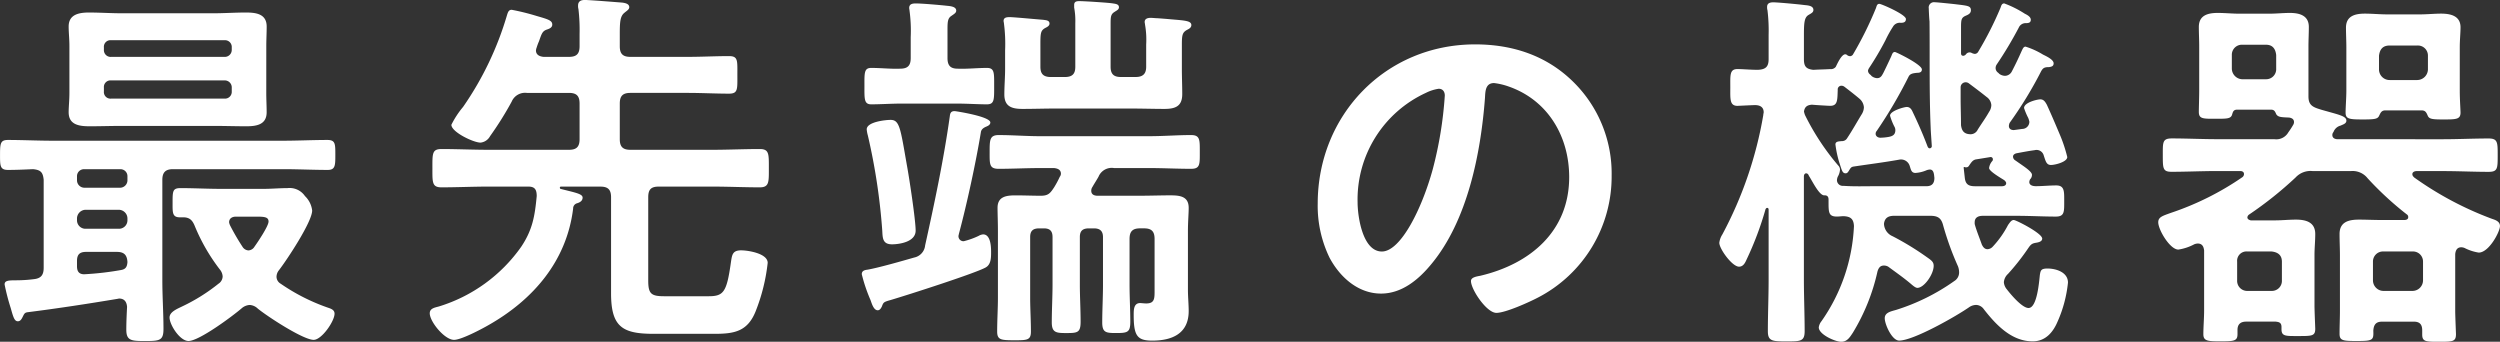
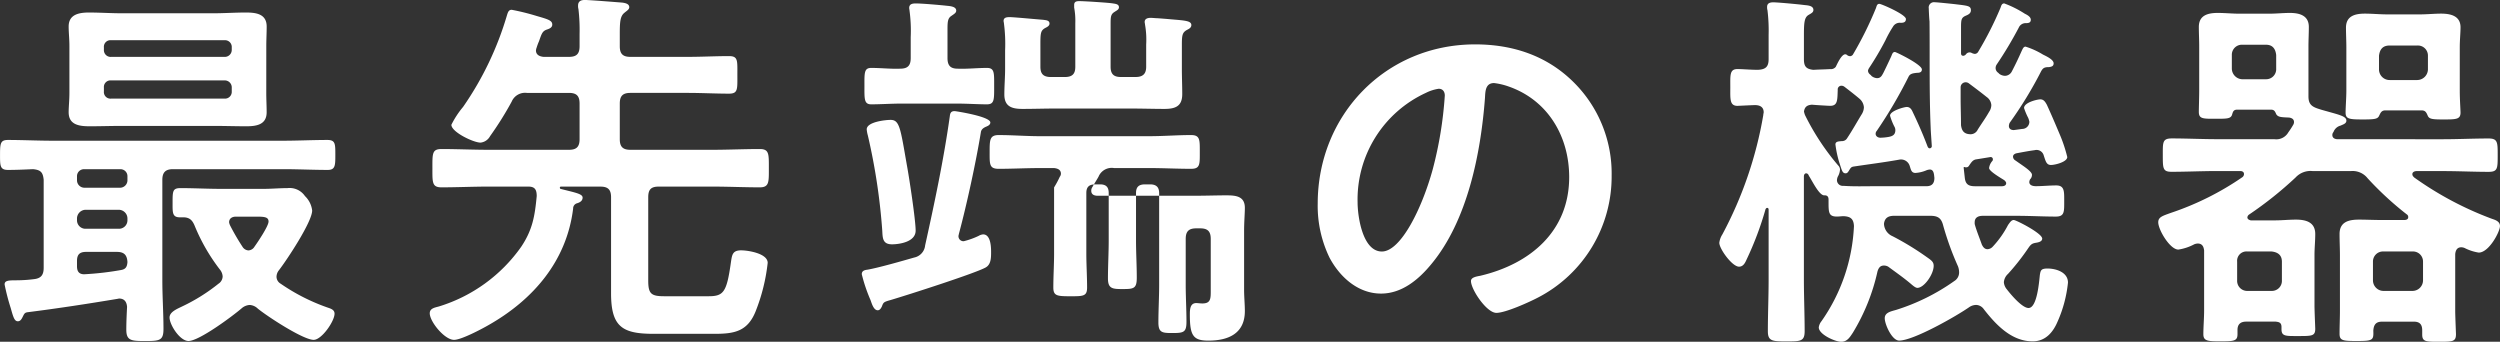
<svg xmlns="http://www.w3.org/2000/svg" width="369.096" height="50.456" viewBox="0 0 369.096 50.456">
  <rect x="0" y="0" width="369.096" height="50.456" fill="#333333" stroke="none" />
-   <path id="パス_19103" data-name="パス 19103" d="M36.512-34.944a1.03,1.03,0,0,1,1.064,1.064v.56a1,1,0,0,1-1.064,1.064H19.768A.972.972,0,0,1,18.7-33.32v-.56a.972.972,0,0,1,1.064-1.064Zm1.064-4.536a1.03,1.03,0,0,1-1.064,1.064H19.768A1,1,0,0,1,18.7-39.48v-.336a.972.972,0,0,1,1.064-1.064H36.512a1,1,0,0,1,1.064,1.064Zm5.1-.56c0-.952.056-1.9.056-2.856,0-1.9-1.624-2.072-3.08-2.072-1.624,0-3.192.112-4.76.112H21.336c-1.624,0-3.248-.112-4.816-.112-1.512,0-3.024.28-3.024,2.072,0,.9.112,1.792.112,2.856V-33.1c0,1.12-.112,2.016-.112,2.856,0,1.9,1.624,2.072,3.136,2.072,1.568,0,3.136-.056,4.7-.056H34.888c1.624,0,3.248.056,4.816.056,1.512,0,3.024-.224,3.024-2.072,0-.952-.056-1.848-.056-2.856ZM14.728-14.5a1.294,1.294,0,0,1,1.344-1.344h4.76A1.294,1.294,0,0,1,22.176-14.5v.168a1.25,1.25,0,0,1-1.344,1.288h-4.76a1.25,1.25,0,0,1-1.344-1.288Zm0-6.272a1.03,1.03,0,0,1,1.064-1.064h5.32a1.03,1.03,0,0,1,1.064,1.064v.616A1.1,1.1,0,0,1,21.112-19.1h-5.32a1.1,1.1,0,0,1-1.064-1.064Zm5.88,11.144c1.064,0,1.512.448,1.568,1.512-.056.728-.28,1.064-1.008,1.176a44,44,0,0,1-5.376.616c-.784,0-1.064-.448-1.064-1.176v-.784c0-.952.392-1.344,1.344-1.344Zm.056,6.944a2.426,2.426,0,0,1,.28-.056c.784,0,1.12.5,1.176,1.232-.056,1.12-.112,2.24-.112,3.36,0,1.624.728,1.68,2.744,1.68,2.184,0,2.744-.056,2.744-1.792,0-2.352-.168-4.76-.168-7.112v-14.9c0-1.12.5-1.568,1.568-1.568h16.3c2.184,0,4.368.112,6.552.112,1.12,0,1.12-.672,1.12-2.24,0-1.624,0-2.184-1.176-2.184-2.184,0-4.368.112-6.5.112h-34.1c-2.184,0-4.368-.112-6.552-.112-1.12,0-1.176.5-1.176,2.24,0,1.568,0,2.184,1.176,2.184,1.232,0,2.464-.056,3.7-.112,1.12.112,1.456.448,1.568,1.568V-7.28c0,1.064-.392,1.568-1.456,1.68a20.764,20.764,0,0,1-2.632.168c-1.176,0-1.68.056-1.68.616a31.815,31.815,0,0,0,.9,3.472C5.32,0,5.488.616,5.992.616c.392,0,.56-.336.728-.672C6.944-.5,7-.672,7.5-.728,11.928-1.288,16.3-1.96,20.664-2.688Zm18.48-7.728a33.891,33.891,0,0,1-1.792-3.08,1.78,1.78,0,0,1-.168-.5c0-.616.5-.84,1.008-.84h3.024c1.176,0,1.792.056,1.792.728s-1.624,3.08-2.072,3.7a1.111,1.111,0,0,1-.9.56A1.111,1.111,0,0,1,39.144-10.416Zm2.24,9.128C42.728-.168,48.1,3.36,49.672,3.36c1.176,0,3.08-2.744,3.08-3.864,0-.56-.5-.728-1.008-.9A28.963,28.963,0,0,1,44.8-4.928a1.2,1.2,0,0,1-.616-1.064,1.587,1.587,0,0,1,.336-.9c1.176-1.512,4.928-7.168,4.928-8.848a3.528,3.528,0,0,0-1.064-2.128,2.738,2.738,0,0,0-2.576-1.176c-1.176,0-2.352.112-3.528.112H36.008c-2.016,0-4.032-.112-5.992-.112-1.176,0-1.176.448-1.176,2.184,0,1.4-.056,2.128,1.064,2.128h.5c1.008,0,1.4.5,1.736,1.344A27.9,27.9,0,0,0,35.84-7a1.744,1.744,0,0,1,.392,1.008,1.325,1.325,0,0,1-.616,1.064,26.961,26.961,0,0,1-5.376,3.36c-.672.336-1.848.784-1.848,1.624,0,1.064,1.512,3.472,2.8,3.472,1.568,0,6.552-3.7,7.9-4.872a1.99,1.99,0,0,1,1.12-.448A1.866,1.866,0,0,1,41.384-1.288Zm52.192-2.24c0,4.928,1.624,5.992,6.272,5.992h9.072c2.912,0,4.816-.392,5.992-3.3A27.464,27.464,0,0,0,116.7-8.008c0-1.4-2.912-1.848-3.92-1.848-1.288,0-1.344.672-1.512,1.792-.616,4.368-1.064,4.984-3.3,4.984h-6.552c-1.96,0-2.352-.392-2.352-2.352V-17.7c0-1.176.448-1.568,1.568-1.568h7.952c2.3,0,4.648.112,6.944.112,1.4,0,1.344-.784,1.344-2.8,0-2.128.056-2.856-1.344-2.856-2.352,0-4.648.112-6.944.112H96.432c-1.12,0-1.568-.448-1.568-1.568v-5.264c0-1.12.448-1.568,1.568-1.568h8.512c2.016,0,4.032.112,6.048.112,1.344,0,1.232-.672,1.232-2.8,0-2.072.112-2.744-1.232-2.744-2.016,0-4.032.112-6.048.112H96.432c-1.12,0-1.568-.448-1.568-1.568v-1.792c0-1.792.056-2.632.672-3.136.392-.336.728-.5.728-.84,0-.5-.616-.616-1.008-.672-.672-.056-4.928-.392-5.544-.392-.56,0-1.008.168-1.008.84a1.55,1.55,0,0,0,.056.5,26.409,26.409,0,0,1,.168,3.7v1.792c0,1.12-.448,1.568-1.568,1.568H83.608c-.56-.056-1.12-.28-1.12-.952a1.731,1.731,0,0,1,.112-.448,7.718,7.718,0,0,1,.336-.9c.392-1.12.5-1.512,1.176-1.736.336-.112.784-.28.784-.728,0-.616-.616-.784-2.352-1.288a34.346,34.346,0,0,0-3.64-.9c-.448,0-.56.392-.672.728a46.872,46.872,0,0,1-6.5,13.608A13.28,13.28,0,0,0,70-28.392c0,1.064,3.248,2.632,4.312,2.632a1.813,1.813,0,0,0,1.4-.952,48.4,48.4,0,0,0,3.192-5.1,2.146,2.146,0,0,1,2.24-1.288H87.36c1.12,0,1.568.448,1.568,1.568v5.264c0,1.12-.448,1.568-1.568,1.568H75.488c-2.352,0-4.648-.112-6.944-.112-1.4,0-1.344.672-1.344,2.856,0,2.072-.056,2.8,1.344,2.8,2.3,0,4.592-.112,6.944-.112h5.88c.952,0,1.232.448,1.232,1.4-.28,2.968-.616,4.984-2.3,7.5A23.166,23.166,0,0,1,68.152-1.568c-.616.168-1.344.28-1.344,1.008,0,1.232,2.184,3.92,3.584,3.92,1.064,0,4.032-1.568,5.1-2.184C82.1-2.576,87.024-8.288,87.976-16.016a.791.791,0,0,1,.56-.784c.392-.112.84-.336.84-.84,0-.56-1.064-.728-3.248-1.288-.056,0-.112-.112-.112-.168a.148.148,0,0,1,.168-.168h5.824c1.12,0,1.568.448,1.568,1.568Zm44.968-9.24c0-1.568-.952-7.84-1.288-9.632-.952-5.432-1.064-6.72-2.408-6.72-.728,0-3.528.28-3.528,1.4a5.043,5.043,0,0,0,.168.9,90.571,90.571,0,0,1,2.128,14.056c.056,1.12.056,2.016,1.456,2.016C136.136-10.752,138.544-11.088,138.544-12.768Zm26.88-5.152c-.5,0-.952-.168-.952-.728a.946.946,0,0,1,.168-.56c.28-.5.616-1.008.9-1.512a2.11,2.11,0,0,1,2.3-1.288h5.208c2.072,0,4.088.112,6.16.112,1.344,0,1.288-.672,1.288-2.464s.056-2.52-1.288-2.52c-2.072,0-4.088.168-6.16.168H156.912c-2.016,0-4.088-.168-6.1-.168-1.344,0-1.344.728-1.344,2.52s-.056,2.464,1.344,2.464c2.016,0,4.088-.112,6.1-.112h2.072c.5.056,1.008.224,1.008.84a.745.745,0,0,1-.168.448,13.926,13.926,0,0,1-.84,1.568c-.56.84-.84,1.232-1.96,1.232-1.232,0-2.464-.056-3.7-.056-1.4,0-2.688.168-2.688,1.848,0,.952.056,2.016.056,3.472v9.8c0,1.624-.112,3.3-.112,4.984,0,1.232.56,1.288,2.52,1.288,1.9,0,2.464,0,2.464-1.288,0-1.68-.112-3.36-.112-4.984v-8.96c0-.9.392-1.288,1.344-1.288h.672c.9,0,1.288.392,1.288,1.288v7c0,1.848-.112,3.752-.112,5.6,0,1.512.672,1.568,2.128,1.568,1.68,0,2.128-.056,2.128-1.68,0-1.848-.112-3.64-.112-5.488v-7c0-.9.392-1.288,1.344-1.288h.728c.9,0,1.344.392,1.344,1.288V-4.76c0,1.848-.112,3.7-.112,5.544,0,1.512.56,1.568,2.072,1.568,1.68,0,2.072-.112,2.072-1.68,0-1.792-.112-3.64-.112-5.432v-6.776c0-1.12.448-1.568,1.568-1.568h.56c1.12,0,1.568.448,1.568,1.568v7.448c0,1.288.056,2.072-1.232,2.072-.336,0-.672-.056-.9-.056-.952,0-.952,1.008-.952,1.736,0,3.08.5,3.808,2.744,3.808,2.968,0,5.376-1.064,5.376-4.368,0-1.008-.112-2.072-.112-3.136v-8.68c0-1.4.112-2.52.112-3.416,0-1.736-1.344-1.848-2.744-1.848-1.456,0-2.912.056-4.368.056ZM143.248-42.56c0-1.064.056-1.568.56-1.9.392-.28.728-.448.728-.784,0-.616-.9-.672-1.456-.728-1.008-.112-3.64-.336-4.48-.336-.5,0-1.008.056-1.008.672,0,.112.056.336.056.448a22.082,22.082,0,0,1,.168,3.864v3.08c0,1.12-.448,1.568-1.568,1.568-1.4.056-2.8-.112-4.256-.112-1.064,0-1.008.728-1.008,2.688,0,1.9-.056,2.688,1.008,2.688,1.4,0,2.968-.112,4.536-.112h8.064c1.568,0,3.136.112,4.48.112,1.12,0,1.064-.728,1.064-2.744,0-1.9.056-2.632-1.064-2.632-1.456,0-2.856.168-4.312.112-1.064,0-1.512-.448-1.512-1.568Zm24.08-.784c0-1.064.056-1.4.616-1.736.336-.224.616-.336.616-.672,0-.448-.5-.5-.9-.56-.616-.112-4.256-.336-4.872-.336-.392,0-.84,0-.84.56v.392a10.575,10.575,0,0,1,.168,2.3v6.44c0,1.064-.448,1.512-1.568,1.512h-2.016c-1.12,0-1.568-.448-1.568-1.512v-2.408c0-2.464-.056-2.856.672-3.3.336-.168.672-.336.672-.672,0-.5-.56-.5-.952-.56-.784-.056-4.312-.392-4.928-.392-.448,0-.9.056-.9.56,0,.112.056.28.056.392a23.382,23.382,0,0,1,.168,3.976v2.744c0,1.232-.112,2.464-.112,3.752,0,1.792,1.12,2.128,2.688,2.128,1.624,0,3.192-.056,4.816-.056h11.256c1.624,0,3.248.056,4.872.056s2.632-.392,2.632-2.184c0-1.232-.056-2.464-.056-3.7v-3.528c0-1.456.056-1.848.728-2.24.336-.168.672-.336.672-.728,0-.616-.9-.672-2.912-.84-.616-.056-1.288-.112-2.072-.168-.28,0-.728-.056-1.008-.056-.448,0-.9.112-.9.616,0,.112.056.28.056.392a12.724,12.724,0,0,1,.168,2.912v3.3c0,1.064-.5,1.512-1.568,1.512H168.84c-1.064,0-1.512-.448-1.512-1.512Zm-23.744,13.72c-.9,6.384-2.24,12.712-3.64,19.04a2.023,2.023,0,0,1-1.624,1.792c-1.736.5-5.264,1.512-6.888,1.792-.448.056-.84.168-.84.672A23.5,23.5,0,0,0,131.88-2.52c.168.448.448,1.512,1.064,1.512.336,0,.5-.336.616-.56.224-.616.28-.672,1.288-.952C137.48-3.3,147.448-6.5,148.9-7.336c.784-.448.784-1.456.784-2.3,0-.728-.056-2.576-1.176-2.576a1.592,1.592,0,0,0-.672.224,11.377,11.377,0,0,1-2.184.784.735.735,0,0,1-.784-.784c0-.056.056-.224.056-.28,1.176-4.368,2.52-10.584,3.248-15.008.056-.448.392-.672.784-.84.28-.112.616-.28.616-.616,0-.9-5.152-1.68-5.264-1.68C143.752-30.408,143.64-30.128,143.584-29.624Zm72.184-4.088c.616,0,.9.448.9,1.008a56.952,56.952,0,0,1-1.792,10.92c-1.568,5.712-4.7,12.1-7.5,12.1-2.856,0-3.584-5.208-3.584-7.28A17.327,17.327,0,0,1,213.864-33.1,6.3,6.3,0,0,1,215.768-33.712Zm5.376-6.552c-13.216,0-23.24,10.416-23.24,23.52a17.554,17.554,0,0,0,1.736,7.952c1.512,2.856,4.2,5.32,7.616,5.32,3.08,0,5.544-2.072,7.392-4.312,5.376-6.44,7.336-16.408,7.952-24.584.056-.952.056-2.184,1.344-2.184a9.78,9.78,0,0,1,2.128.5c5.824,2.016,8.96,7.392,8.96,13.384,0,8.008-5.768,12.824-13.1,14.56-.56.112-1.4.224-1.4.784,0,1.232,2.3,4.7,3.752,4.7,1.344,0,4.816-1.568,6.1-2.24A20.121,20.121,0,0,0,241.3-20.944a18.941,18.941,0,0,0-5.656-13.776C231.672-38.64,226.632-40.264,221.144-40.264ZM294.952-19.32c-.952,0-1.4-.28-1.512-1.232l-.168-1.512c0-.112.112-.112.224-.056.392.056.5-.112.672-.392.28-.392.5-.728,1.008-.784l2.072-.336a.323.323,0,0,1,.336.336.424.424,0,0,1-.056.224,1.892,1.892,0,0,0-.5,1.064c0,.448,1.512,1.344,2.24,1.792.168.168.28.28.28.448,0,.336-.336.448-.616.448Zm-20.272-1.4a2.377,2.377,0,0,0,.336-1.064.9.9,0,0,0-.28-.616,35.923,35.923,0,0,1-4.872-7.392,3.018,3.018,0,0,1-.168-.56c.112-.728.5-.952,1.176-1.008.56.056,2.464.168,2.688.168,1.12,0,1.064-.84,1.12-2.352a.544.544,0,0,1,.56-.616.745.745,0,0,1,.448.168c.728.56,1.456,1.12,2.184,1.736a1.827,1.827,0,0,1,.672,1.288,2.064,2.064,0,0,1-.28.952c-.728,1.176-1.4,2.408-2.184,3.584a.875.875,0,0,1-.84.448c-.336.056-.9,0-.9.5a15.829,15.829,0,0,0,.56,2.632c.392,1.176.448,1.624.952,1.624.224,0,.336-.168.448-.336.28-.448.336-.616.784-.672,2.24-.336,4.48-.616,6.664-1.008a1.347,1.347,0,0,1,1.568.952c.168.5.224,1.008.84,1.008a4.938,4.938,0,0,0,1.624-.392,1.635,1.635,0,0,1,.5-.112c.616,0,.616.784.672,1.232,0,.84-.392,1.232-1.176,1.232h-7.56c-1.568,0-3.136.056-4.7-.056a.854.854,0,0,1-.952-.84A1.635,1.635,0,0,1,274.68-20.72ZM297.024-30.3c-.5.9-1.12,1.736-1.68,2.632a1.17,1.17,0,0,1-1.008.672c-.952,0-1.344-.448-1.456-1.344,0-1.288-.056-2.632-.056-3.92v-1.68a.741.741,0,0,1,.728-.728.782.782,0,0,1,.5.168c.9.672,1.792,1.344,2.632,2.016a1.593,1.593,0,0,1,.672,1.176A1.806,1.806,0,0,1,297.024-30.3Zm-14.9,22.848c1.064.784,2.184,1.568,3.192,2.408.28.224.784.728,1.12.728,1.008,0,2.408-2.016,2.408-3.248,0-.56-.28-.784-1.008-1.288a41.771,41.771,0,0,0-5.04-3.08,2.076,2.076,0,0,1-1.288-1.848c.112-.9.672-1.176,1.512-1.176h5.32c1.12,0,1.624.336,1.9,1.4A43.073,43.073,0,0,0,292.432-7.5a2.536,2.536,0,0,1,.168.9,1.481,1.481,0,0,1-.728,1.288A30.643,30.643,0,0,1,283.3-1.064c-.784.224-1.68.392-1.68,1.232,0,.9,1.064,3.3,2.128,3.3,2.128,0,8.512-3.64,10.416-4.984a1.888,1.888,0,0,1,.952-.28,1.429,1.429,0,0,1,1.12.616c1.792,2.3,4.088,4.76,7.224,4.76,1.9,0,3.024-1.344,3.7-2.968A18.762,18.762,0,0,0,308.672-5.1c0-1.512-1.736-2.072-3.024-2.072-.952,0-1.008.28-1.12.9-.112.952-.392,4.928-1.68,4.928-.952,0-2.632-2.016-3.192-2.744a1.824,1.824,0,0,1-.448-1.064,1.868,1.868,0,0,1,.616-1.232,33.644,33.644,0,0,0,2.8-3.528c.5-.728.616-.952,1.344-1.064.336-.056.9-.168.9-.616,0-.784-3.864-2.744-4.2-2.744-.392,0-.616.448-.84.728a14.27,14.27,0,0,1-2.3,3.248,1.111,1.111,0,0,1-.728.336c-.448,0-.672-.336-.84-.672-.336-.952-.728-1.9-1.008-2.856A1.092,1.092,0,0,1,294.9-14c0-.728.56-.952,1.176-.952h5.152c1.848,0,3.752.112,5.656.112,1.288,0,1.232-.728,1.232-2.3,0-1.4.056-2.3-1.176-2.3-1.008,0-2.016.112-3.024.112-.392,0-.952-.112-.952-.616a1.038,1.038,0,0,1,.112-.392.927.927,0,0,0,.28-.672c0-.448-1.008-1.12-1.9-1.736l-.56-.392a.658.658,0,0,1-.336-.56c0-.28.28-.448.56-.5.9-.168,1.792-.336,2.632-.448a1.1,1.1,0,0,1,1.344.784c.28.84.392,1.4,1.064,1.4.616,0,2.408-.448,2.408-1.176a21.487,21.487,0,0,0-1.12-3.36c-.616-1.456-1.232-2.912-1.9-4.368-.224-.392-.448-.784-.952-.784-.448,0-2.408.448-2.408,1.288a10.239,10.239,0,0,0,.616,1.456,3.017,3.017,0,0,1,.168.56,1.063,1.063,0,0,1-1.064,1.064l-1.232.168c-.392,0-.728-.168-.728-.616a1.318,1.318,0,0,1,.112-.448,58.883,58.883,0,0,0,4.648-7.616c.28-.5.5-.616,1.176-.616.336-.056.672-.112.672-.56,0-.56-1.12-1.064-1.568-1.288a11.57,11.57,0,0,0-2.576-1.176c-.336,0-.448.392-.616.728-.448,1.008-.9,1.96-1.4,2.912a1.17,1.17,0,0,1-1.008.672,1.509,1.509,0,0,1-.84-.28l-.168-.168a.854.854,0,0,1-.392-.672.946.946,0,0,1,.168-.56,57.99,57.99,0,0,0,3.248-5.432A1.106,1.106,0,0,1,302.4-43.4c.336,0,.784,0,.784-.5,0-.448-.56-.728-.9-.9a15.214,15.214,0,0,0-3.024-1.512c-.392,0-.448.392-.56.672a50.612,50.612,0,0,1-3.3,6.5.588.588,0,0,1-.5.28,1.425,1.425,0,0,1-.392-.112.8.8,0,0,0-.336-.112.689.689,0,0,0-.56.28.567.567,0,0,1-.392.224c-.224,0-.336-.112-.336-.392v-3.808c0-1.12.056-1.4.616-1.68.392-.168.84-.336.84-.84,0-.672-.5-.672-2.352-.9-.5-.056-2.632-.28-2.968-.28a.778.778,0,0,0-.9.9c0,.112.056,1.512.112,1.9.056,5.208-.056,10.472.168,15.68,0,.392.168,2.632.168,2.744a.317.317,0,0,1-.336.336c-.168,0-.28-.224-.336-.392-.616-1.624-1.344-3.3-2.128-4.928-.168-.392-.392-.784-.9-.784-.336,0-2.464.56-2.464,1.288a9.092,9.092,0,0,0,.616,1.568,1.081,1.081,0,0,1,.168.56c0,.672-.392.9-1.008,1.008a7.652,7.652,0,0,1-1.064.112c-.56.056-.84-.28-.84-.56a.636.636,0,0,1,.168-.448,68.039,68.039,0,0,0,4.7-8.008c.224-.448.672-.5,1.232-.56.336,0,.728-.056.728-.5,0-.728-3.808-2.576-3.976-2.576-.336,0-.392.28-.56.672-.392.84-.784,1.68-1.176,2.464-.168.28-.336.728-.9.728a1.416,1.416,0,0,1-.84-.336c-.056-.112-.168-.168-.28-.28a.71.71,0,0,1-.224-.5,1.186,1.186,0,0,1,.168-.392,43.359,43.359,0,0,0,2.408-4.088,17.165,17.165,0,0,1,1.12-2.016,1.137,1.137,0,0,1,1.12-.56c.392,0,.784-.056.784-.56,0-.672-3.64-2.24-3.92-2.24-.336,0-.392.28-.5.616a52.524,52.524,0,0,1-3.416,6.888.567.567,0,0,1-.392.224.809.809,0,0,1-.392-.112.484.484,0,0,0-.336-.168c-.56,0-1.176,1.4-1.4,1.848a.905.905,0,0,1-.84.336c-.84.056-1.624.056-2.464.112-1.064-.112-1.4-.5-1.4-1.568v-3.528c0-1.792.056-2.576.616-2.968.448-.28.784-.392.784-.784,0-.672-.952-.672-1.4-.728-.84-.112-3.864-.392-4.536-.392-.448,0-.9.112-.9.672a1.55,1.55,0,0,0,.056.5,24.829,24.829,0,0,1,.168,3.64v3.584c0,1.12-.448,1.512-1.568,1.568-1.12,0-2.3-.112-3.024-.112-1.176,0-1.064.9-1.064,2.688,0,1.736-.112,2.744,1.064,2.744.056,0,2.3-.112,2.576-.112.728,0,1.288.28,1.288,1.064,0,.112-.056.224-.056.392a57.791,57.791,0,0,1-6.048,17.64,2.955,2.955,0,0,0-.448,1.232c0,.9,1.9,3.528,2.912,3.528.616,0,.9-.56,1.12-1.064a47.427,47.427,0,0,0,2.8-7.448c.056-.056.112-.168.224-.168.168,0,.224.112.224.28v10.36c0,2.52-.112,5.04-.112,7.56,0,1.456.616,1.512,2.744,1.512,2.072,0,2.688,0,2.688-1.512,0-2.52-.112-5.04-.112-7.56V-20.776c0-.224.112-.448.336-.448a.378.378,0,0,1,.336.224,3.212,3.212,0,0,0,.224.392c.56.952,1.4,2.576,2.072,2.632.168,0,.672-.056.672.616v.5c0,1.456.056,2.016,1.232,2.016.336,0,.672-.056,1.008-.056,1.008.056,1.456.392,1.512,1.456A26.5,26.5,0,0,1,272.272.616a1.841,1.841,0,0,0-.392.9c0,1.064,2.464,2.128,3.3,2.128.9,0,1.288-.672,1.736-1.344a29.654,29.654,0,0,0,3.64-9.072c.168-.5.392-.84.952-.84A1.276,1.276,0,0,1,282.128-7.448ZM356.16-35a1.565,1.565,0,0,1-1.568-1.568v-2.016c.112-.952.56-1.512,1.568-1.512h4.088a1.484,1.484,0,0,1,1.568,1.512v2.016A1.6,1.6,0,0,1,360.248-35Zm4.7,4.48c.616,0,.728.336.952.84.224.448.728.5,2.24.5,1.9,0,2.576,0,2.576-1.008,0-.392-.112-1.9-.112-3.248v-6.384c0-1.12.112-2.128.112-2.968,0-1.68-1.456-2.016-2.856-2.016-1.008,0-2.072.112-3.08.112h-4.928c-1.064,0-2.184-.112-3.248-.112-1.456,0-2.8.336-2.8,2.072,0,.952.056,1.96.056,2.912v6.384c0,1.064-.112,2.408-.112,3.248,0,.952.56,1.008,2.576,1.008,1.624,0,2.128-.056,2.352-.5s.336-.84.952-.84Zm-5.6,26.656A1.565,1.565,0,0,1,353.7-5.432V-8.176a1.484,1.484,0,0,1,1.568-1.512h4.256a1.484,1.484,0,0,1,1.568,1.512v2.744a1.565,1.565,0,0,1-1.568,1.568Zm-20.1,0a1.484,1.484,0,0,1-1.512-1.568V-8.176a1.384,1.384,0,0,1,1.512-1.512h3.584c.952.112,1.512.56,1.512,1.512v2.744a1.484,1.484,0,0,1-1.512,1.568Zm-.728-31.248a1.6,1.6,0,0,1-1.568-1.568V-38.7a1.484,1.484,0,0,1,1.568-1.512H337.9c.952,0,1.4.56,1.512,1.512v2.016a1.484,1.484,0,0,1-1.512,1.568Zm4.984,5.152c.28.448.728.448,1.9.5.392.056.728.224.728.672a.809.809,0,0,1-.112.392,12.673,12.673,0,0,1-.728,1.12,2.038,2.038,0,0,1-2.072,1.008H330.68c-2.24,0-4.48-.112-6.664-.112-1.4,0-1.344.56-1.344,2.464,0,1.96,0,2.464,1.288,2.464,2.24,0,4.48-.112,6.72-.112H334.1c.28,0,.56.112.56.448a.578.578,0,0,1-.224.448A42.117,42.117,0,0,1,323.9-15.4c-1.232.448-1.9.616-1.9,1.4,0,1.12,1.736,4.032,2.968,4.032a7.283,7.283,0,0,0,2.352-.784,1.635,1.635,0,0,1,.5-.112c.84,0,.9.728.952,1.008v8.9c0,1.12-.112,2.408-.112,3.472,0,1.008.616,1.064,2.52,1.064,2.016,0,2.52-.056,2.52-1.064V1.9c0-.84.448-1.232,1.288-1.232h4.368c.336.056.84.056.84.784v.336c0,1.064.616,1.008,2.52,1.008,1.96,0,2.464,0,2.464-1.064,0-.224-.112-2.632-.112-3.416v-7.5c0-1.008.112-2.016.112-3.08,0-1.736-1.344-2.128-2.856-2.128-1.008,0-2.072.112-3.08.112h-3.584c-.224-.056-.5-.168-.5-.448a.567.567,0,0,1,.224-.392,54.842,54.842,0,0,0,6.888-5.488,3,3,0,0,1,2.52-.952h5.656a2.824,2.824,0,0,1,2.464,1.064,47.065,47.065,0,0,0,5.768,5.32.454.454,0,0,1,.224.448c0,.28-.28.392-.56.392h-3.472c-1.064,0-2.128-.056-3.248-.056-1.512,0-2.856.336-2.856,2.128,0,1.064.056,2.128.056,3.192v8.064c0,1.176-.056,2.3-.056,3.472,0,1.008.5,1.064,2.52,1.064,2.408,0,2.52-.112,2.464-1.512.056-.9.392-1.344,1.288-1.344h4.7c.84,0,1.232.392,1.232,1.288v.616c0,1.064.56,1.064,2.464,1.064,2.016,0,2.52,0,2.52-1.12,0-.168-.112-2.688-.112-3.416V-9.3c.056-.56.28-1.008.9-1.008a1.337,1.337,0,0,1,.5.112,6.909,6.909,0,0,0,2.072.672c1.512,0,3.136-3.08,3.136-3.92,0-.672-.672-.9-1.176-1.064a49.091,49.091,0,0,1-11.48-6.1c-.168-.168-.28-.28-.28-.5,0-.336.392-.448.616-.448h3.976c2.24,0,4.424.112,6.664.112,1.344,0,1.344-.5,1.344-2.464,0-1.9,0-2.464-1.344-2.464-2.24,0-4.48.112-6.664.112H348.488c-.056,0-.784,0-.784-.616a.636.636,0,0,1,.168-.448,1.521,1.521,0,0,1,1.064-.952c.336-.168.84-.28.84-.728,0-.616-.952-.84-2.744-1.344-.392-.112-.84-.224-1.344-.392-1.064-.336-1.512-.728-1.512-1.848v-7.336c0-1.008.056-1.96.056-2.912,0-1.68-1.344-2.072-2.8-2.072-1.008,0-2.016.112-3.024.112h-4.424c-1.064,0-2.128-.112-3.192-.112-1.456,0-2.8.336-2.8,2.072,0,.952.056,1.9.056,2.912v6.384c0,1.064-.056,2.576-.056,3.248,0,1.064.672,1.008,2.576,1.008,1.624,0,2.184,0,2.352-.672.112-.392.224-.672.728-.672h4.984C339.136-30.632,339.248-30.352,339.416-29.96Z" transform="translate(-3.36 46.816)" fill="#fff" />
+   <path id="パス_19103" data-name="パス 19103" d="M36.512-34.944a1.03,1.03,0,0,1,1.064,1.064v.56a1,1,0,0,1-1.064,1.064H19.768A.972.972,0,0,1,18.7-33.32v-.56a.972.972,0,0,1,1.064-1.064Zm1.064-4.536a1.03,1.03,0,0,1-1.064,1.064H19.768A1,1,0,0,1,18.7-39.48v-.336a.972.972,0,0,1,1.064-1.064H36.512a1,1,0,0,1,1.064,1.064Zm5.1-.56c0-.952.056-1.9.056-2.856,0-1.9-1.624-2.072-3.08-2.072-1.624,0-3.192.112-4.76.112H21.336c-1.624,0-3.248-.112-4.816-.112-1.512,0-3.024.28-3.024,2.072,0,.9.112,1.792.112,2.856V-33.1c0,1.12-.112,2.016-.112,2.856,0,1.9,1.624,2.072,3.136,2.072,1.568,0,3.136-.056,4.7-.056H34.888c1.624,0,3.248.056,4.816.056,1.512,0,3.024-.224,3.024-2.072,0-.952-.056-1.848-.056-2.856ZM14.728-14.5a1.294,1.294,0,0,1,1.344-1.344h4.76A1.294,1.294,0,0,1,22.176-14.5v.168a1.25,1.25,0,0,1-1.344,1.288h-4.76a1.25,1.25,0,0,1-1.344-1.288Zm0-6.272a1.03,1.03,0,0,1,1.064-1.064h5.32a1.03,1.03,0,0,1,1.064,1.064v.616A1.1,1.1,0,0,1,21.112-19.1h-5.32a1.1,1.1,0,0,1-1.064-1.064Zm5.88,11.144c1.064,0,1.512.448,1.568,1.512-.056.728-.28,1.064-1.008,1.176a44,44,0,0,1-5.376.616c-.784,0-1.064-.448-1.064-1.176v-.784c0-.952.392-1.344,1.344-1.344Zm.056,6.944a2.426,2.426,0,0,1,.28-.056c.784,0,1.12.5,1.176,1.232-.056,1.12-.112,2.24-.112,3.36,0,1.624.728,1.68,2.744,1.68,2.184,0,2.744-.056,2.744-1.792,0-2.352-.168-4.76-.168-7.112v-14.9c0-1.12.5-1.568,1.568-1.568h16.3c2.184,0,4.368.112,6.552.112,1.12,0,1.12-.672,1.12-2.24,0-1.624,0-2.184-1.176-2.184-2.184,0-4.368.112-6.5.112h-34.1c-2.184,0-4.368-.112-6.552-.112-1.12,0-1.176.5-1.176,2.24,0,1.568,0,2.184,1.176,2.184,1.232,0,2.464-.056,3.7-.112,1.12.112,1.456.448,1.568,1.568V-7.28c0,1.064-.392,1.568-1.456,1.68a20.764,20.764,0,0,1-2.632.168c-1.176,0-1.68.056-1.68.616a31.815,31.815,0,0,0,.9,3.472C5.32,0,5.488.616,5.992.616c.392,0,.56-.336.728-.672C6.944-.5,7-.672,7.5-.728,11.928-1.288,16.3-1.96,20.664-2.688Zm18.48-7.728a33.891,33.891,0,0,1-1.792-3.08,1.78,1.78,0,0,1-.168-.5c0-.616.5-.84,1.008-.84h3.024c1.176,0,1.792.056,1.792.728s-1.624,3.08-2.072,3.7a1.111,1.111,0,0,1-.9.56A1.111,1.111,0,0,1,39.144-10.416Zm2.24,9.128C42.728-.168,48.1,3.36,49.672,3.36c1.176,0,3.08-2.744,3.08-3.864,0-.56-.5-.728-1.008-.9A28.963,28.963,0,0,1,44.8-4.928a1.2,1.2,0,0,1-.616-1.064,1.587,1.587,0,0,1,.336-.9c1.176-1.512,4.928-7.168,4.928-8.848a3.528,3.528,0,0,0-1.064-2.128,2.738,2.738,0,0,0-2.576-1.176c-1.176,0-2.352.112-3.528.112H36.008c-2.016,0-4.032-.112-5.992-.112-1.176,0-1.176.448-1.176,2.184,0,1.4-.056,2.128,1.064,2.128h.5c1.008,0,1.4.5,1.736,1.344A27.9,27.9,0,0,0,35.84-7a1.744,1.744,0,0,1,.392,1.008,1.325,1.325,0,0,1-.616,1.064,26.961,26.961,0,0,1-5.376,3.36c-.672.336-1.848.784-1.848,1.624,0,1.064,1.512,3.472,2.8,3.472,1.568,0,6.552-3.7,7.9-4.872a1.99,1.99,0,0,1,1.12-.448A1.866,1.866,0,0,1,41.384-1.288Zm52.192-2.24c0,4.928,1.624,5.992,6.272,5.992h9.072c2.912,0,4.816-.392,5.992-3.3A27.464,27.464,0,0,0,116.7-8.008c0-1.4-2.912-1.848-3.92-1.848-1.288,0-1.344.672-1.512,1.792-.616,4.368-1.064,4.984-3.3,4.984h-6.552c-1.96,0-2.352-.392-2.352-2.352V-17.7c0-1.176.448-1.568,1.568-1.568h7.952c2.3,0,4.648.112,6.944.112,1.4,0,1.344-.784,1.344-2.8,0-2.128.056-2.856-1.344-2.856-2.352,0-4.648.112-6.944.112H96.432c-1.12,0-1.568-.448-1.568-1.568v-5.264c0-1.12.448-1.568,1.568-1.568h8.512c2.016,0,4.032.112,6.048.112,1.344,0,1.232-.672,1.232-2.8,0-2.072.112-2.744-1.232-2.744-2.016,0-4.032.112-6.048.112H96.432c-1.12,0-1.568-.448-1.568-1.568v-1.792c0-1.792.056-2.632.672-3.136.392-.336.728-.5.728-.84,0-.5-.616-.616-1.008-.672-.672-.056-4.928-.392-5.544-.392-.56,0-1.008.168-1.008.84a1.55,1.55,0,0,0,.056.5,26.409,26.409,0,0,1,.168,3.7v1.792c0,1.12-.448,1.568-1.568,1.568H83.608c-.56-.056-1.12-.28-1.12-.952a1.731,1.731,0,0,1,.112-.448,7.718,7.718,0,0,1,.336-.9c.392-1.12.5-1.512,1.176-1.736.336-.112.784-.28.784-.728,0-.616-.616-.784-2.352-1.288a34.346,34.346,0,0,0-3.64-.9c-.448,0-.56.392-.672.728a46.872,46.872,0,0,1-6.5,13.608A13.28,13.28,0,0,0,70-28.392c0,1.064,3.248,2.632,4.312,2.632a1.813,1.813,0,0,0,1.4-.952,48.4,48.4,0,0,0,3.192-5.1,2.146,2.146,0,0,1,2.24-1.288H87.36c1.12,0,1.568.448,1.568,1.568v5.264c0,1.12-.448,1.568-1.568,1.568H75.488c-2.352,0-4.648-.112-6.944-.112-1.4,0-1.344.672-1.344,2.856,0,2.072-.056,2.8,1.344,2.8,2.3,0,4.592-.112,6.944-.112h5.88c.952,0,1.232.448,1.232,1.4-.28,2.968-.616,4.984-2.3,7.5A23.166,23.166,0,0,1,68.152-1.568c-.616.168-1.344.28-1.344,1.008,0,1.232,2.184,3.92,3.584,3.92,1.064,0,4.032-1.568,5.1-2.184C82.1-2.576,87.024-8.288,87.976-16.016a.791.791,0,0,1,.56-.784c.392-.112.84-.336.84-.84,0-.56-1.064-.728-3.248-1.288-.056,0-.112-.112-.112-.168a.148.148,0,0,1,.168-.168h5.824c1.12,0,1.568.448,1.568,1.568Zm44.968-9.24c0-1.568-.952-7.84-1.288-9.632-.952-5.432-1.064-6.72-2.408-6.72-.728,0-3.528.28-3.528,1.4a5.043,5.043,0,0,0,.168.9,90.571,90.571,0,0,1,2.128,14.056c.056,1.12.056,2.016,1.456,2.016C136.136-10.752,138.544-11.088,138.544-12.768Zm26.88-5.152c-.5,0-.952-.168-.952-.728a.946.946,0,0,1,.168-.56c.28-.5.616-1.008.9-1.512a2.11,2.11,0,0,1,2.3-1.288h5.208c2.072,0,4.088.112,6.16.112,1.344,0,1.288-.672,1.288-2.464s.056-2.52-1.288-2.52c-2.072,0-4.088.168-6.16.168H156.912c-2.016,0-4.088-.168-6.1-.168-1.344,0-1.344.728-1.344,2.52s-.056,2.464,1.344,2.464c2.016,0,4.088-.112,6.1-.112h2.072c.5.056,1.008.224,1.008.84a.745.745,0,0,1-.168.448,13.926,13.926,0,0,1-.84,1.568v9.8c0,1.624-.112,3.3-.112,4.984,0,1.232.56,1.288,2.52,1.288,1.9,0,2.464,0,2.464-1.288,0-1.68-.112-3.36-.112-4.984v-8.96c0-.9.392-1.288,1.344-1.288h.672c.9,0,1.288.392,1.288,1.288v7c0,1.848-.112,3.752-.112,5.6,0,1.512.672,1.568,2.128,1.568,1.68,0,2.128-.056,2.128-1.68,0-1.848-.112-3.64-.112-5.488v-7c0-.9.392-1.288,1.344-1.288h.728c.9,0,1.344.392,1.344,1.288V-4.76c0,1.848-.112,3.7-.112,5.544,0,1.512.56,1.568,2.072,1.568,1.68,0,2.072-.112,2.072-1.68,0-1.792-.112-3.64-.112-5.432v-6.776c0-1.12.448-1.568,1.568-1.568h.56c1.12,0,1.568.448,1.568,1.568v7.448c0,1.288.056,2.072-1.232,2.072-.336,0-.672-.056-.9-.056-.952,0-.952,1.008-.952,1.736,0,3.08.5,3.808,2.744,3.808,2.968,0,5.376-1.064,5.376-4.368,0-1.008-.112-2.072-.112-3.136v-8.68c0-1.4.112-2.52.112-3.416,0-1.736-1.344-1.848-2.744-1.848-1.456,0-2.912.056-4.368.056ZM143.248-42.56c0-1.064.056-1.568.56-1.9.392-.28.728-.448.728-.784,0-.616-.9-.672-1.456-.728-1.008-.112-3.64-.336-4.48-.336-.5,0-1.008.056-1.008.672,0,.112.056.336.056.448a22.082,22.082,0,0,1,.168,3.864v3.08c0,1.12-.448,1.568-1.568,1.568-1.4.056-2.8-.112-4.256-.112-1.064,0-1.008.728-1.008,2.688,0,1.9-.056,2.688,1.008,2.688,1.4,0,2.968-.112,4.536-.112h8.064c1.568,0,3.136.112,4.48.112,1.12,0,1.064-.728,1.064-2.744,0-1.9.056-2.632-1.064-2.632-1.456,0-2.856.168-4.312.112-1.064,0-1.512-.448-1.512-1.568Zm24.08-.784c0-1.064.056-1.4.616-1.736.336-.224.616-.336.616-.672,0-.448-.5-.5-.9-.56-.616-.112-4.256-.336-4.872-.336-.392,0-.84,0-.84.56v.392a10.575,10.575,0,0,1,.168,2.3v6.44c0,1.064-.448,1.512-1.568,1.512h-2.016c-1.12,0-1.568-.448-1.568-1.512v-2.408c0-2.464-.056-2.856.672-3.3.336-.168.672-.336.672-.672,0-.5-.56-.5-.952-.56-.784-.056-4.312-.392-4.928-.392-.448,0-.9.056-.9.56,0,.112.056.28.056.392a23.382,23.382,0,0,1,.168,3.976v2.744c0,1.232-.112,2.464-.112,3.752,0,1.792,1.12,2.128,2.688,2.128,1.624,0,3.192-.056,4.816-.056h11.256c1.624,0,3.248.056,4.872.056s2.632-.392,2.632-2.184c0-1.232-.056-2.464-.056-3.7v-3.528c0-1.456.056-1.848.728-2.24.336-.168.672-.336.672-.728,0-.616-.9-.672-2.912-.84-.616-.056-1.288-.112-2.072-.168-.28,0-.728-.056-1.008-.056-.448,0-.9.112-.9.616,0,.112.056.28.056.392a12.724,12.724,0,0,1,.168,2.912v3.3c0,1.064-.5,1.512-1.568,1.512H168.84c-1.064,0-1.512-.448-1.512-1.512Zm-23.744,13.72c-.9,6.384-2.24,12.712-3.64,19.04a2.023,2.023,0,0,1-1.624,1.792c-1.736.5-5.264,1.512-6.888,1.792-.448.056-.84.168-.84.672A23.5,23.5,0,0,0,131.88-2.52c.168.448.448,1.512,1.064,1.512.336,0,.5-.336.616-.56.224-.616.28-.672,1.288-.952C137.48-3.3,147.448-6.5,148.9-7.336c.784-.448.784-1.456.784-2.3,0-.728-.056-2.576-1.176-2.576a1.592,1.592,0,0,0-.672.224,11.377,11.377,0,0,1-2.184.784.735.735,0,0,1-.784-.784c0-.056.056-.224.056-.28,1.176-4.368,2.52-10.584,3.248-15.008.056-.448.392-.672.784-.84.28-.112.616-.28.616-.616,0-.9-5.152-1.68-5.264-1.68C143.752-30.408,143.64-30.128,143.584-29.624Zm72.184-4.088c.616,0,.9.448.9,1.008a56.952,56.952,0,0,1-1.792,10.92c-1.568,5.712-4.7,12.1-7.5,12.1-2.856,0-3.584-5.208-3.584-7.28A17.327,17.327,0,0,1,213.864-33.1,6.3,6.3,0,0,1,215.768-33.712Zm5.376-6.552c-13.216,0-23.24,10.416-23.24,23.52a17.554,17.554,0,0,0,1.736,7.952c1.512,2.856,4.2,5.32,7.616,5.32,3.08,0,5.544-2.072,7.392-4.312,5.376-6.44,7.336-16.408,7.952-24.584.056-.952.056-2.184,1.344-2.184a9.78,9.78,0,0,1,2.128.5c5.824,2.016,8.96,7.392,8.96,13.384,0,8.008-5.768,12.824-13.1,14.56-.56.112-1.4.224-1.4.784,0,1.232,2.3,4.7,3.752,4.7,1.344,0,4.816-1.568,6.1-2.24A20.121,20.121,0,0,0,241.3-20.944a18.941,18.941,0,0,0-5.656-13.776C231.672-38.64,226.632-40.264,221.144-40.264ZM294.952-19.32c-.952,0-1.4-.28-1.512-1.232l-.168-1.512c0-.112.112-.112.224-.056.392.056.5-.112.672-.392.28-.392.5-.728,1.008-.784l2.072-.336a.323.323,0,0,1,.336.336.424.424,0,0,1-.056.224,1.892,1.892,0,0,0-.5,1.064c0,.448,1.512,1.344,2.24,1.792.168.168.28.28.28.448,0,.336-.336.448-.616.448Zm-20.272-1.4a2.377,2.377,0,0,0,.336-1.064.9.9,0,0,0-.28-.616,35.923,35.923,0,0,1-4.872-7.392,3.018,3.018,0,0,1-.168-.56c.112-.728.5-.952,1.176-1.008.56.056,2.464.168,2.688.168,1.12,0,1.064-.84,1.12-2.352a.544.544,0,0,1,.56-.616.745.745,0,0,1,.448.168c.728.56,1.456,1.12,2.184,1.736a1.827,1.827,0,0,1,.672,1.288,2.064,2.064,0,0,1-.28.952c-.728,1.176-1.4,2.408-2.184,3.584a.875.875,0,0,1-.84.448c-.336.056-.9,0-.9.5a15.829,15.829,0,0,0,.56,2.632c.392,1.176.448,1.624.952,1.624.224,0,.336-.168.448-.336.28-.448.336-.616.784-.672,2.24-.336,4.48-.616,6.664-1.008a1.347,1.347,0,0,1,1.568.952c.168.5.224,1.008.84,1.008a4.938,4.938,0,0,0,1.624-.392,1.635,1.635,0,0,1,.5-.112c.616,0,.616.784.672,1.232,0,.84-.392,1.232-1.176,1.232h-7.56c-1.568,0-3.136.056-4.7-.056a.854.854,0,0,1-.952-.84A1.635,1.635,0,0,1,274.68-20.72ZM297.024-30.3c-.5.9-1.12,1.736-1.68,2.632a1.17,1.17,0,0,1-1.008.672c-.952,0-1.344-.448-1.456-1.344,0-1.288-.056-2.632-.056-3.92v-1.68a.741.741,0,0,1,.728-.728.782.782,0,0,1,.5.168c.9.672,1.792,1.344,2.632,2.016a1.593,1.593,0,0,1,.672,1.176A1.806,1.806,0,0,1,297.024-30.3Zm-14.9,22.848c1.064.784,2.184,1.568,3.192,2.408.28.224.784.728,1.12.728,1.008,0,2.408-2.016,2.408-3.248,0-.56-.28-.784-1.008-1.288a41.771,41.771,0,0,0-5.04-3.08,2.076,2.076,0,0,1-1.288-1.848c.112-.9.672-1.176,1.512-1.176h5.32c1.12,0,1.624.336,1.9,1.4A43.073,43.073,0,0,0,292.432-7.5a2.536,2.536,0,0,1,.168.9,1.481,1.481,0,0,1-.728,1.288A30.643,30.643,0,0,1,283.3-1.064c-.784.224-1.68.392-1.68,1.232,0,.9,1.064,3.3,2.128,3.3,2.128,0,8.512-3.64,10.416-4.984a1.888,1.888,0,0,1,.952-.28,1.429,1.429,0,0,1,1.12.616c1.792,2.3,4.088,4.76,7.224,4.76,1.9,0,3.024-1.344,3.7-2.968A18.762,18.762,0,0,0,308.672-5.1c0-1.512-1.736-2.072-3.024-2.072-.952,0-1.008.28-1.12.9-.112.952-.392,4.928-1.68,4.928-.952,0-2.632-2.016-3.192-2.744a1.824,1.824,0,0,1-.448-1.064,1.868,1.868,0,0,1,.616-1.232,33.644,33.644,0,0,0,2.8-3.528c.5-.728.616-.952,1.344-1.064.336-.056.9-.168.9-.616,0-.784-3.864-2.744-4.2-2.744-.392,0-.616.448-.84.728a14.27,14.27,0,0,1-2.3,3.248,1.111,1.111,0,0,1-.728.336c-.448,0-.672-.336-.84-.672-.336-.952-.728-1.9-1.008-2.856A1.092,1.092,0,0,1,294.9-14c0-.728.56-.952,1.176-.952h5.152c1.848,0,3.752.112,5.656.112,1.288,0,1.232-.728,1.232-2.3,0-1.4.056-2.3-1.176-2.3-1.008,0-2.016.112-3.024.112-.392,0-.952-.112-.952-.616a1.038,1.038,0,0,1,.112-.392.927.927,0,0,0,.28-.672c0-.448-1.008-1.12-1.9-1.736l-.56-.392a.658.658,0,0,1-.336-.56c0-.28.28-.448.56-.5.9-.168,1.792-.336,2.632-.448a1.1,1.1,0,0,1,1.344.784c.28.84.392,1.4,1.064,1.4.616,0,2.408-.448,2.408-1.176a21.487,21.487,0,0,0-1.12-3.36c-.616-1.456-1.232-2.912-1.9-4.368-.224-.392-.448-.784-.952-.784-.448,0-2.408.448-2.408,1.288a10.239,10.239,0,0,0,.616,1.456,3.017,3.017,0,0,1,.168.56,1.063,1.063,0,0,1-1.064,1.064l-1.232.168c-.392,0-.728-.168-.728-.616a1.318,1.318,0,0,1,.112-.448,58.883,58.883,0,0,0,4.648-7.616c.28-.5.5-.616,1.176-.616.336-.056.672-.112.672-.56,0-.56-1.12-1.064-1.568-1.288a11.57,11.57,0,0,0-2.576-1.176c-.336,0-.448.392-.616.728-.448,1.008-.9,1.96-1.4,2.912a1.17,1.17,0,0,1-1.008.672,1.509,1.509,0,0,1-.84-.28l-.168-.168a.854.854,0,0,1-.392-.672.946.946,0,0,1,.168-.56,57.99,57.99,0,0,0,3.248-5.432A1.106,1.106,0,0,1,302.4-43.4c.336,0,.784,0,.784-.5,0-.448-.56-.728-.9-.9a15.214,15.214,0,0,0-3.024-1.512c-.392,0-.448.392-.56.672a50.612,50.612,0,0,1-3.3,6.5.588.588,0,0,1-.5.28,1.425,1.425,0,0,1-.392-.112.8.8,0,0,0-.336-.112.689.689,0,0,0-.56.28.567.567,0,0,1-.392.224c-.224,0-.336-.112-.336-.392v-3.808c0-1.12.056-1.4.616-1.68.392-.168.84-.336.84-.84,0-.672-.5-.672-2.352-.9-.5-.056-2.632-.28-2.968-.28a.778.778,0,0,0-.9.9c0,.112.056,1.512.112,1.9.056,5.208-.056,10.472.168,15.68,0,.392.168,2.632.168,2.744a.317.317,0,0,1-.336.336c-.168,0-.28-.224-.336-.392-.616-1.624-1.344-3.3-2.128-4.928-.168-.392-.392-.784-.9-.784-.336,0-2.464.56-2.464,1.288a9.092,9.092,0,0,0,.616,1.568,1.081,1.081,0,0,1,.168.56c0,.672-.392.9-1.008,1.008a7.652,7.652,0,0,1-1.064.112c-.56.056-.84-.28-.84-.56a.636.636,0,0,1,.168-.448,68.039,68.039,0,0,0,4.7-8.008c.224-.448.672-.5,1.232-.56.336,0,.728-.056.728-.5,0-.728-3.808-2.576-3.976-2.576-.336,0-.392.28-.56.672-.392.84-.784,1.68-1.176,2.464-.168.28-.336.728-.9.728a1.416,1.416,0,0,1-.84-.336c-.056-.112-.168-.168-.28-.28a.71.71,0,0,1-.224-.5,1.186,1.186,0,0,1,.168-.392,43.359,43.359,0,0,0,2.408-4.088,17.165,17.165,0,0,1,1.12-2.016,1.137,1.137,0,0,1,1.12-.56c.392,0,.784-.056.784-.56,0-.672-3.64-2.24-3.92-2.24-.336,0-.392.28-.5.616a52.524,52.524,0,0,1-3.416,6.888.567.567,0,0,1-.392.224.809.809,0,0,1-.392-.112.484.484,0,0,0-.336-.168c-.56,0-1.176,1.4-1.4,1.848a.905.905,0,0,1-.84.336c-.84.056-1.624.056-2.464.112-1.064-.112-1.4-.5-1.4-1.568v-3.528c0-1.792.056-2.576.616-2.968.448-.28.784-.392.784-.784,0-.672-.952-.672-1.4-.728-.84-.112-3.864-.392-4.536-.392-.448,0-.9.112-.9.672a1.55,1.55,0,0,0,.056.5,24.829,24.829,0,0,1,.168,3.64v3.584c0,1.12-.448,1.512-1.568,1.568-1.12,0-2.3-.112-3.024-.112-1.176,0-1.064.9-1.064,2.688,0,1.736-.112,2.744,1.064,2.744.056,0,2.3-.112,2.576-.112.728,0,1.288.28,1.288,1.064,0,.112-.056.224-.056.392a57.791,57.791,0,0,1-6.048,17.64,2.955,2.955,0,0,0-.448,1.232c0,.9,1.9,3.528,2.912,3.528.616,0,.9-.56,1.12-1.064a47.427,47.427,0,0,0,2.8-7.448c.056-.056.112-.168.224-.168.168,0,.224.112.224.28v10.36c0,2.52-.112,5.04-.112,7.56,0,1.456.616,1.512,2.744,1.512,2.072,0,2.688,0,2.688-1.512,0-2.52-.112-5.04-.112-7.56V-20.776c0-.224.112-.448.336-.448a.378.378,0,0,1,.336.224,3.212,3.212,0,0,0,.224.392c.56.952,1.4,2.576,2.072,2.632.168,0,.672-.056.672.616v.5c0,1.456.056,2.016,1.232,2.016.336,0,.672-.056,1.008-.056,1.008.056,1.456.392,1.512,1.456A26.5,26.5,0,0,1,272.272.616a1.841,1.841,0,0,0-.392.9c0,1.064,2.464,2.128,3.3,2.128.9,0,1.288-.672,1.736-1.344a29.654,29.654,0,0,0,3.64-9.072c.168-.5.392-.84.952-.84A1.276,1.276,0,0,1,282.128-7.448ZM356.16-35a1.565,1.565,0,0,1-1.568-1.568v-2.016c.112-.952.56-1.512,1.568-1.512h4.088a1.484,1.484,0,0,1,1.568,1.512v2.016A1.6,1.6,0,0,1,360.248-35Zm4.7,4.48c.616,0,.728.336.952.84.224.448.728.5,2.24.5,1.9,0,2.576,0,2.576-1.008,0-.392-.112-1.9-.112-3.248v-6.384c0-1.12.112-2.128.112-2.968,0-1.68-1.456-2.016-2.856-2.016-1.008,0-2.072.112-3.08.112h-4.928c-1.064,0-2.184-.112-3.248-.112-1.456,0-2.8.336-2.8,2.072,0,.952.056,1.96.056,2.912v6.384c0,1.064-.112,2.408-.112,3.248,0,.952.56,1.008,2.576,1.008,1.624,0,2.128-.056,2.352-.5s.336-.84.952-.84Zm-5.6,26.656A1.565,1.565,0,0,1,353.7-5.432V-8.176a1.484,1.484,0,0,1,1.568-1.512h4.256a1.484,1.484,0,0,1,1.568,1.512v2.744a1.565,1.565,0,0,1-1.568,1.568Zm-20.1,0a1.484,1.484,0,0,1-1.512-1.568V-8.176a1.384,1.384,0,0,1,1.512-1.512h3.584c.952.112,1.512.56,1.512,1.512v2.744a1.484,1.484,0,0,1-1.512,1.568Zm-.728-31.248a1.6,1.6,0,0,1-1.568-1.568V-38.7a1.484,1.484,0,0,1,1.568-1.512H337.9c.952,0,1.4.56,1.512,1.512v2.016a1.484,1.484,0,0,1-1.512,1.568Zm4.984,5.152c.28.448.728.448,1.9.5.392.056.728.224.728.672a.809.809,0,0,1-.112.392,12.673,12.673,0,0,1-.728,1.12,2.038,2.038,0,0,1-2.072,1.008H330.68c-2.24,0-4.48-.112-6.664-.112-1.4,0-1.344.56-1.344,2.464,0,1.96,0,2.464,1.288,2.464,2.24,0,4.48-.112,6.72-.112H334.1c.28,0,.56.112.56.448a.578.578,0,0,1-.224.448A42.117,42.117,0,0,1,323.9-15.4c-1.232.448-1.9.616-1.9,1.4,0,1.12,1.736,4.032,2.968,4.032a7.283,7.283,0,0,0,2.352-.784,1.635,1.635,0,0,1,.5-.112c.84,0,.9.728.952,1.008v8.9c0,1.12-.112,2.408-.112,3.472,0,1.008.616,1.064,2.52,1.064,2.016,0,2.52-.056,2.52-1.064V1.9c0-.84.448-1.232,1.288-1.232h4.368c.336.056.84.056.84.784v.336c0,1.064.616,1.008,2.52,1.008,1.96,0,2.464,0,2.464-1.064,0-.224-.112-2.632-.112-3.416v-7.5c0-1.008.112-2.016.112-3.08,0-1.736-1.344-2.128-2.856-2.128-1.008,0-2.072.112-3.08.112h-3.584c-.224-.056-.5-.168-.5-.448a.567.567,0,0,1,.224-.392,54.842,54.842,0,0,0,6.888-5.488,3,3,0,0,1,2.52-.952h5.656a2.824,2.824,0,0,1,2.464,1.064,47.065,47.065,0,0,0,5.768,5.32.454.454,0,0,1,.224.448c0,.28-.28.392-.56.392h-3.472c-1.064,0-2.128-.056-3.248-.056-1.512,0-2.856.336-2.856,2.128,0,1.064.056,2.128.056,3.192v8.064c0,1.176-.056,2.3-.056,3.472,0,1.008.5,1.064,2.52,1.064,2.408,0,2.52-.112,2.464-1.512.056-.9.392-1.344,1.288-1.344h4.7c.84,0,1.232.392,1.232,1.288v.616c0,1.064.56,1.064,2.464,1.064,2.016,0,2.52,0,2.52-1.12,0-.168-.112-2.688-.112-3.416V-9.3c.056-.56.28-1.008.9-1.008a1.337,1.337,0,0,1,.5.112,6.909,6.909,0,0,0,2.072.672c1.512,0,3.136-3.08,3.136-3.92,0-.672-.672-.9-1.176-1.064a49.091,49.091,0,0,1-11.48-6.1c-.168-.168-.28-.28-.28-.5,0-.336.392-.448.616-.448h3.976c2.24,0,4.424.112,6.664.112,1.344,0,1.344-.5,1.344-2.464,0-1.9,0-2.464-1.344-2.464-2.24,0-4.48.112-6.664.112H348.488c-.056,0-.784,0-.784-.616a.636.636,0,0,1,.168-.448,1.521,1.521,0,0,1,1.064-.952c.336-.168.84-.28.84-.728,0-.616-.952-.84-2.744-1.344-.392-.112-.84-.224-1.344-.392-1.064-.336-1.512-.728-1.512-1.848v-7.336c0-1.008.056-1.96.056-2.912,0-1.68-1.344-2.072-2.8-2.072-1.008,0-2.016.112-3.024.112h-4.424c-1.064,0-2.128-.112-3.192-.112-1.456,0-2.8.336-2.8,2.072,0,.952.056,1.9.056,2.912v6.384c0,1.064-.056,2.576-.056,3.248,0,1.064.672,1.008,2.576,1.008,1.624,0,2.184,0,2.352-.672.112-.392.224-.672.728-.672h4.984C339.136-30.632,339.248-30.352,339.416-29.96Z" transform="translate(-3.36 46.816)" fill="#fff" />
</svg>